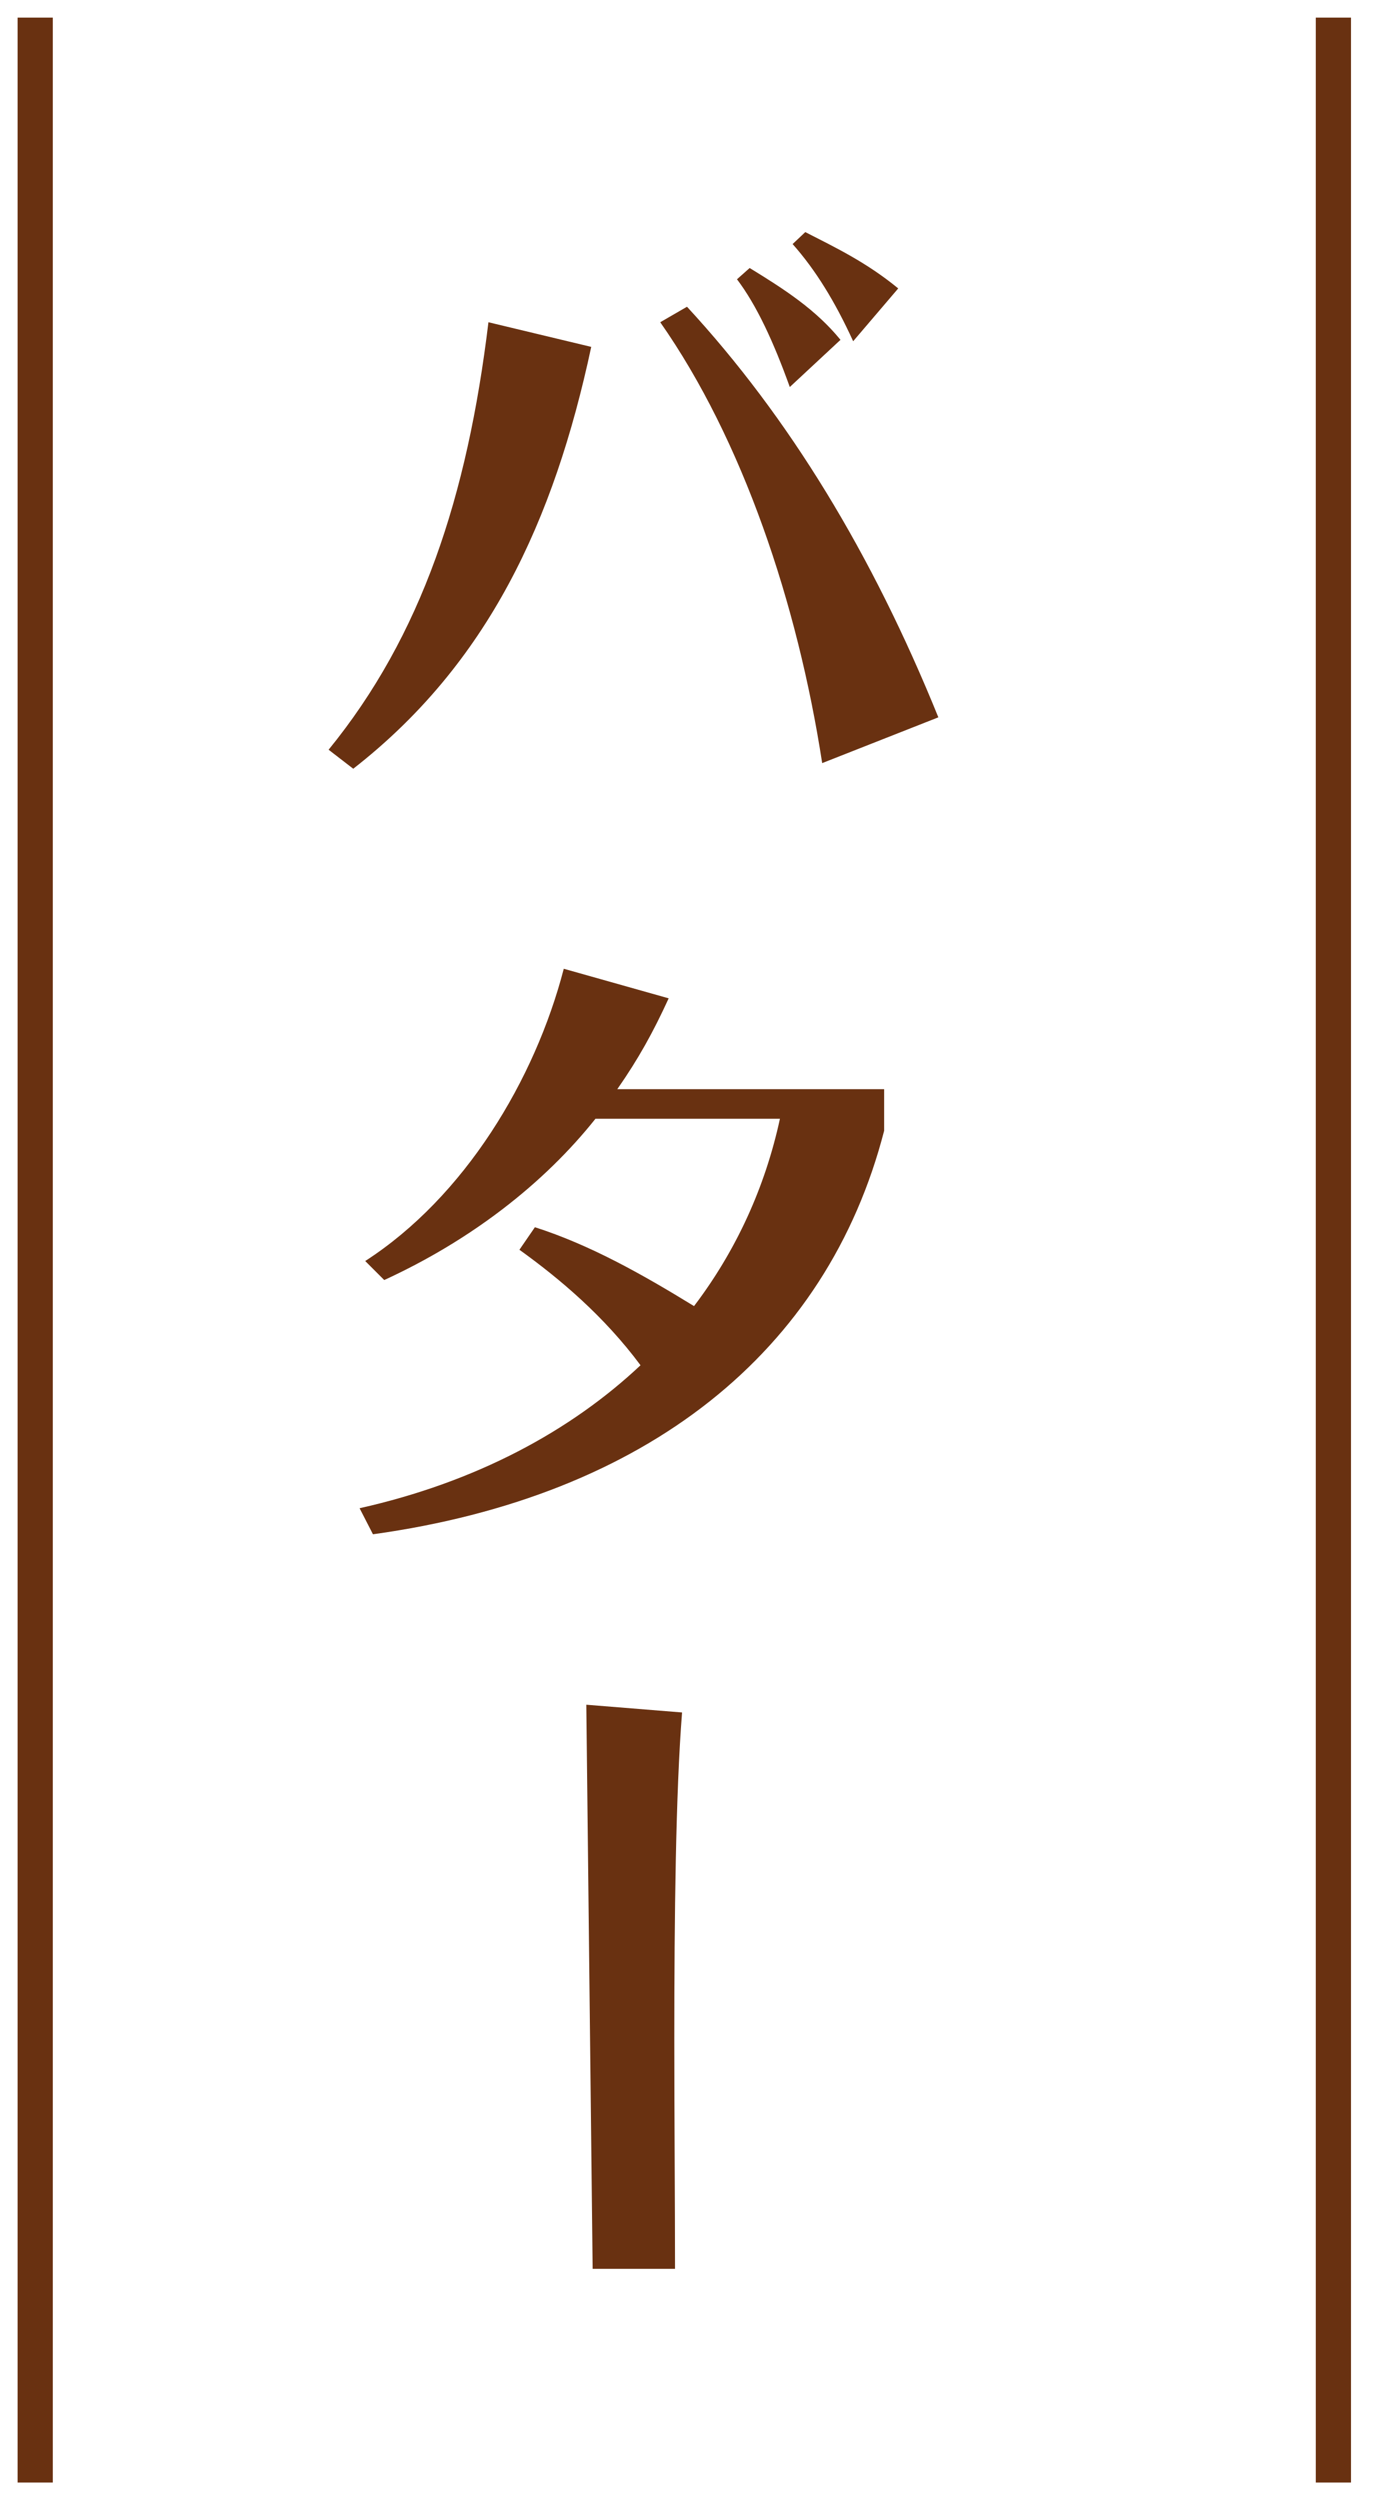
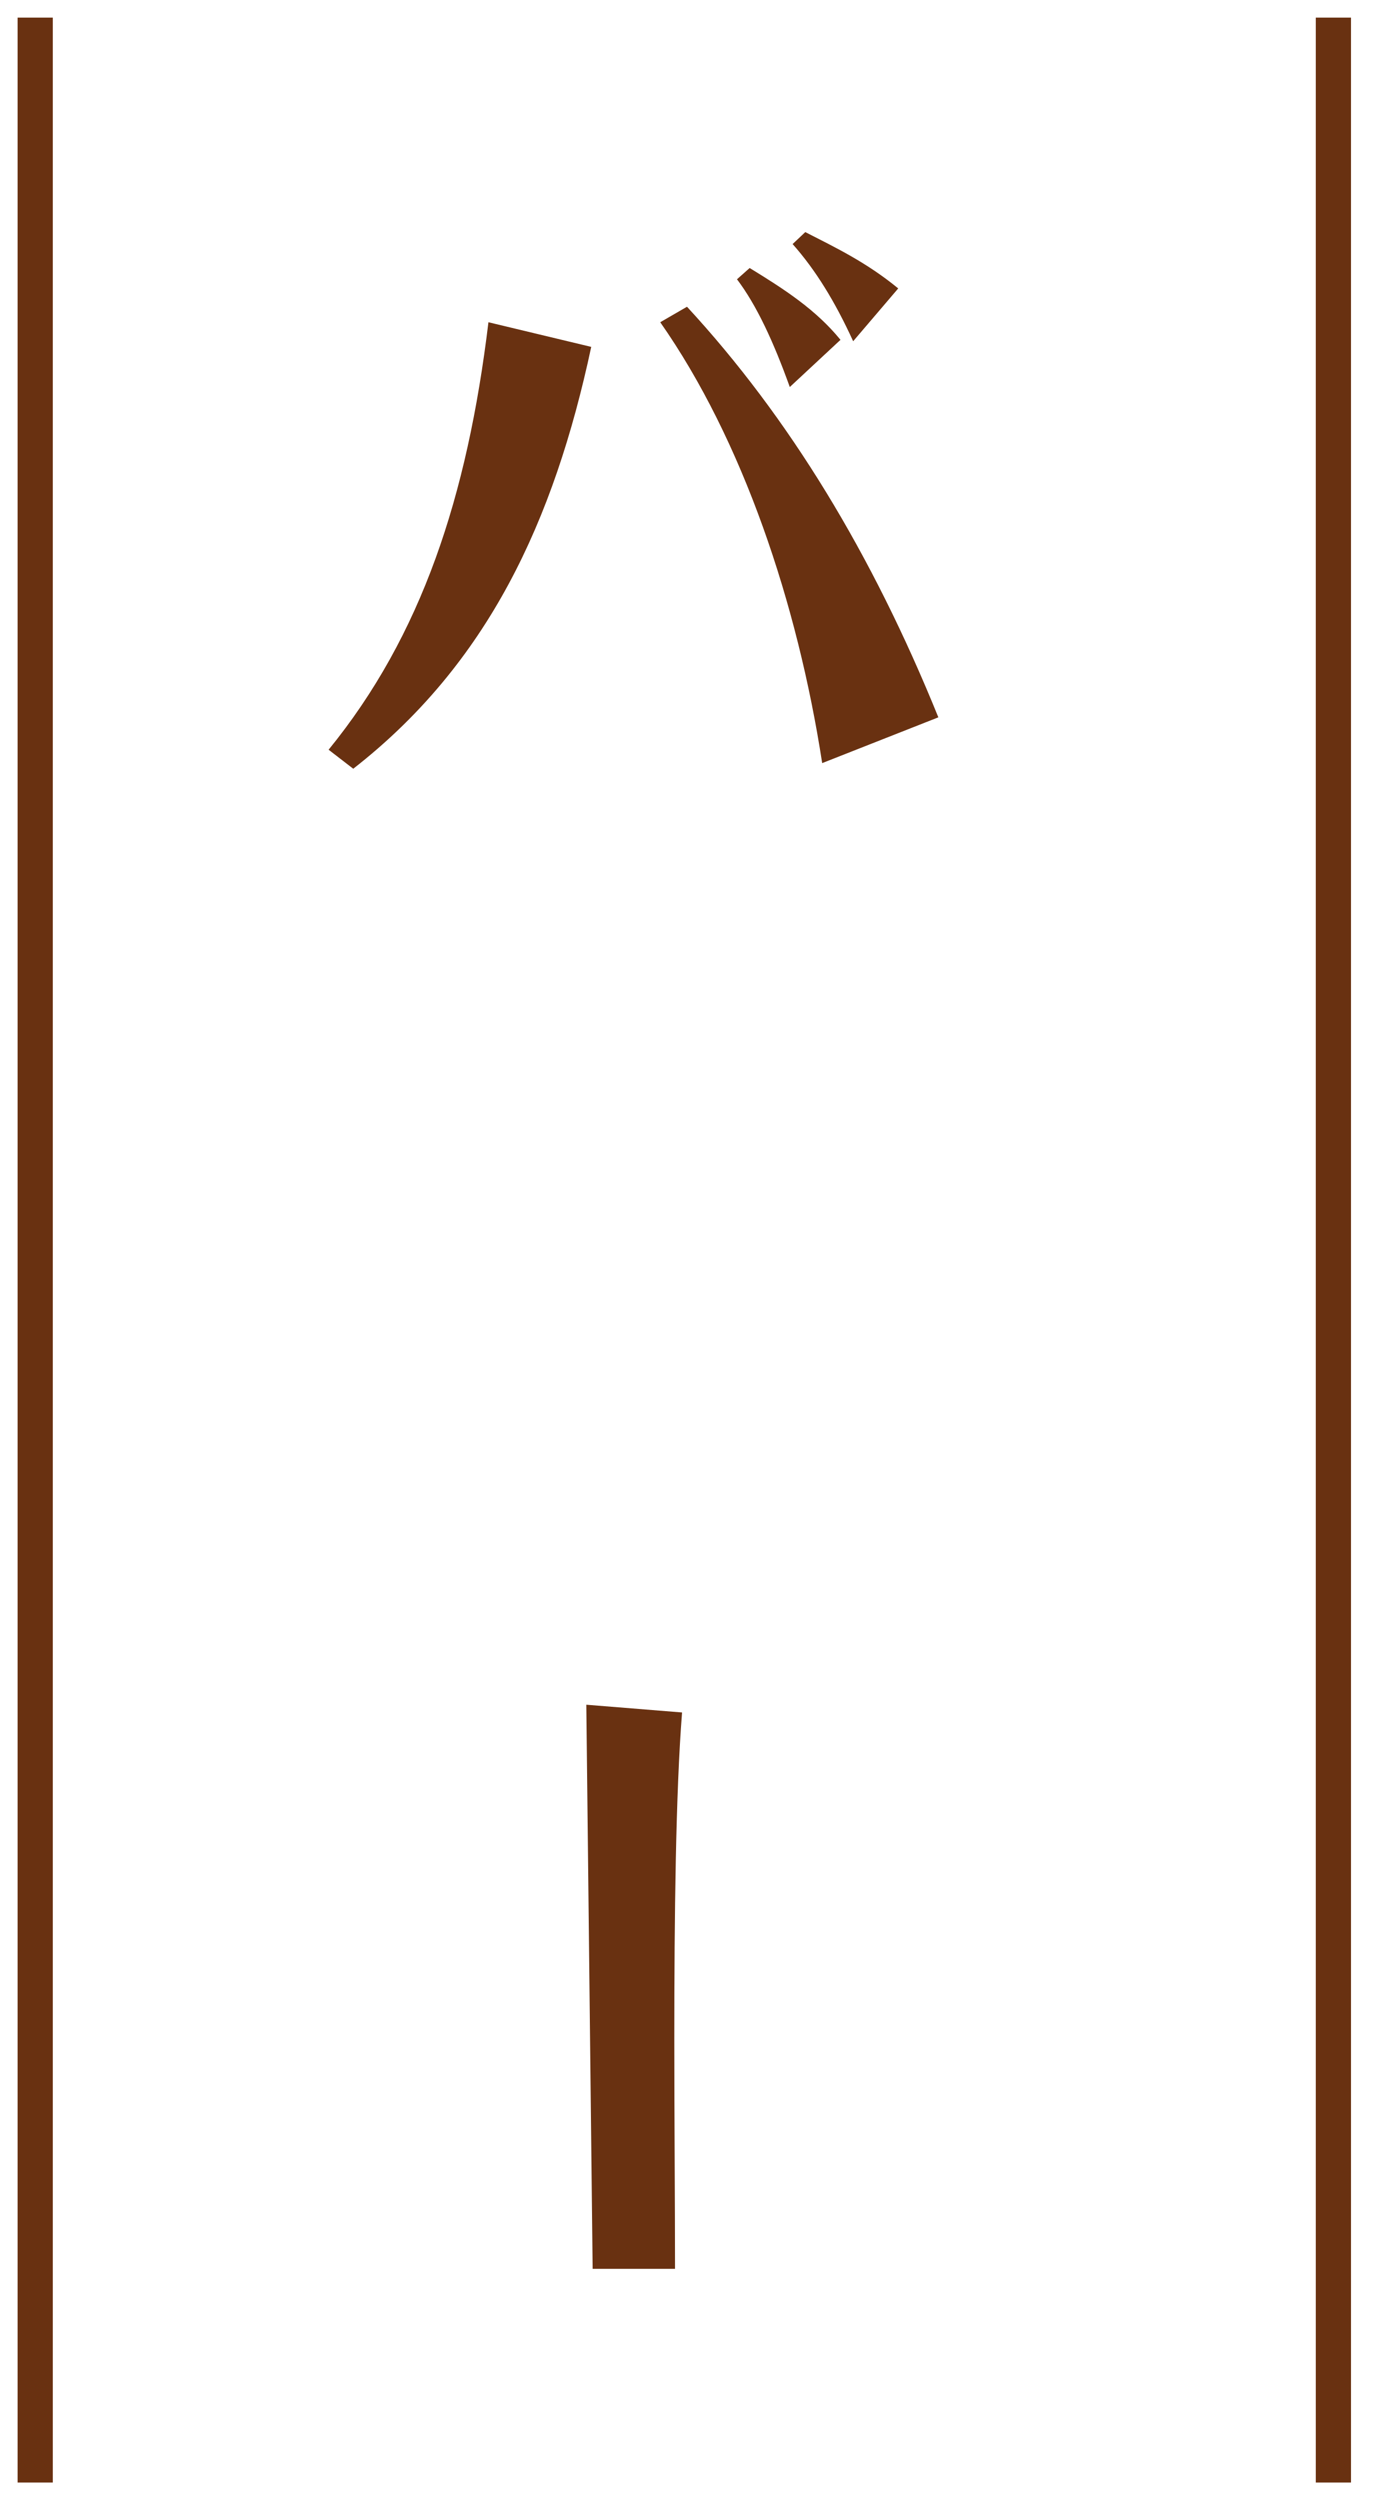
<svg xmlns="http://www.w3.org/2000/svg" width="39" height="71" viewBox="0 0 39 71" fill="none">
  <path d="M19.174 64.431H16.834L16.654 48.411L19.374 48.631C19.194 50.911 19.154 54.411 19.154 57.891C19.154 60.211 19.174 62.531 19.174 64.431Z" fill="#693111" />
-   <path d="M25.114 30.931V32.111C23.494 38.391 18.374 42.491 10.594 43.571L10.214 42.831C13.514 42.091 16.194 40.651 18.194 38.771C17.154 37.371 15.894 36.311 14.754 35.491L15.194 34.851C16.754 35.351 18.214 36.171 19.714 37.091C20.914 35.511 21.734 33.711 22.154 31.771H16.914C15.434 33.631 13.354 35.231 10.914 36.351L10.374 35.811C13.194 33.991 15.194 30.671 16.014 27.511L18.994 28.351C18.554 29.311 18.134 30.071 17.534 30.931H25.114Z" fill="#693111" />
  <path d="M25.514 8.191L24.234 9.691C23.714 8.551 23.154 7.651 22.514 6.931L22.874 6.591C23.734 7.031 24.614 7.451 25.514 8.191ZM23.874 9.651L22.434 10.991C21.974 9.711 21.494 8.671 20.934 7.931L21.294 7.611C22.274 8.211 23.174 8.791 23.874 9.651ZM26.654 20.371L23.354 21.671C22.654 17.131 21.094 12.491 18.754 9.151L19.514 8.711C22.414 11.851 24.774 15.731 26.654 20.371ZM10.034 21.831L9.334 21.291C11.974 18.051 13.274 14.111 13.874 9.151L16.794 9.851C15.734 14.811 13.854 18.851 10.034 21.831Z" fill="#693111" />
  <path d="M1 70.5L1 0.5" stroke="#693111" />
  <path d="M37.875 70.5L37.875 0.5" stroke="#693111" />
</svg>